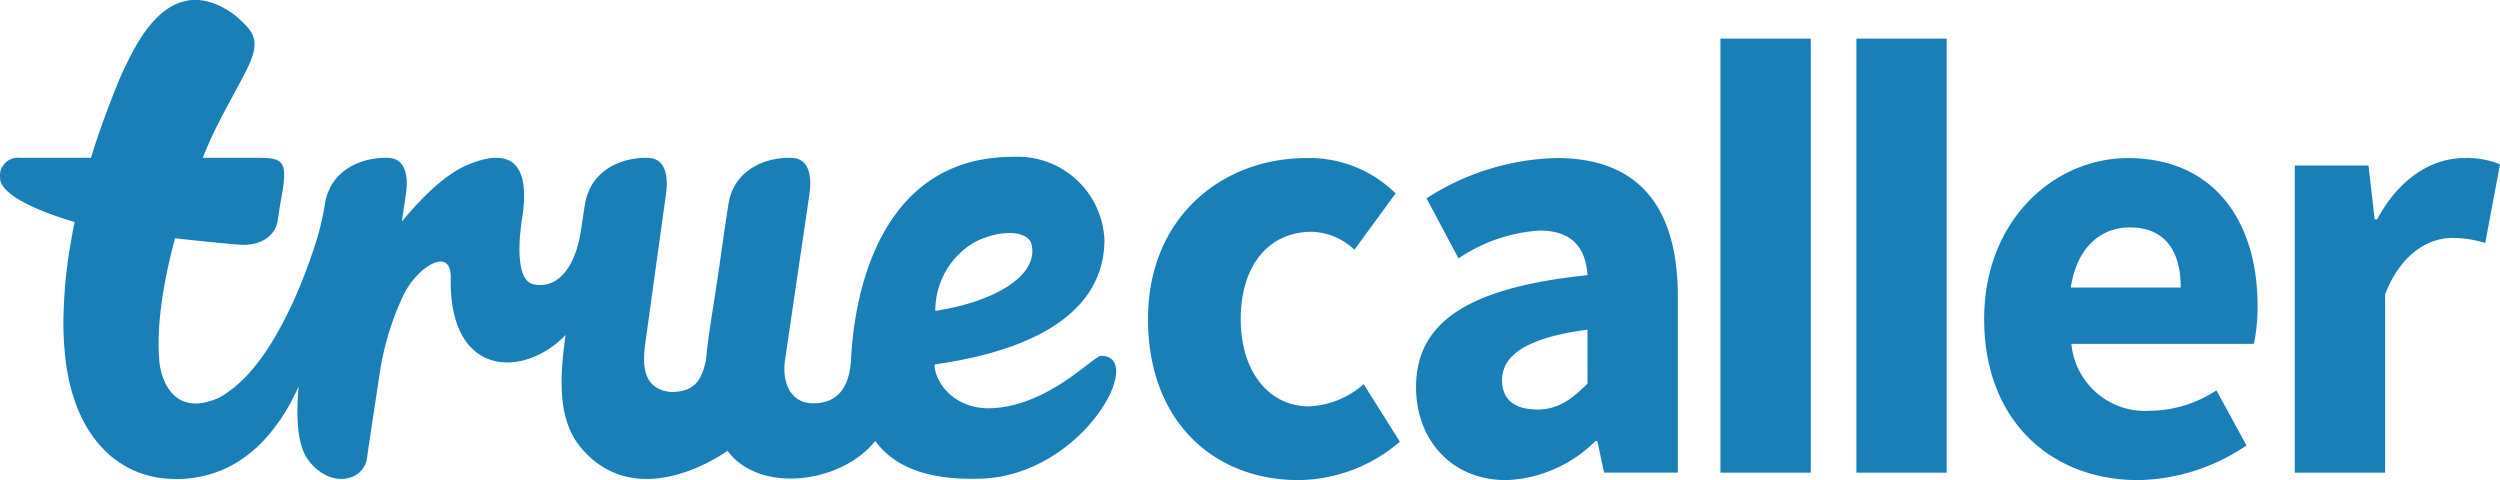
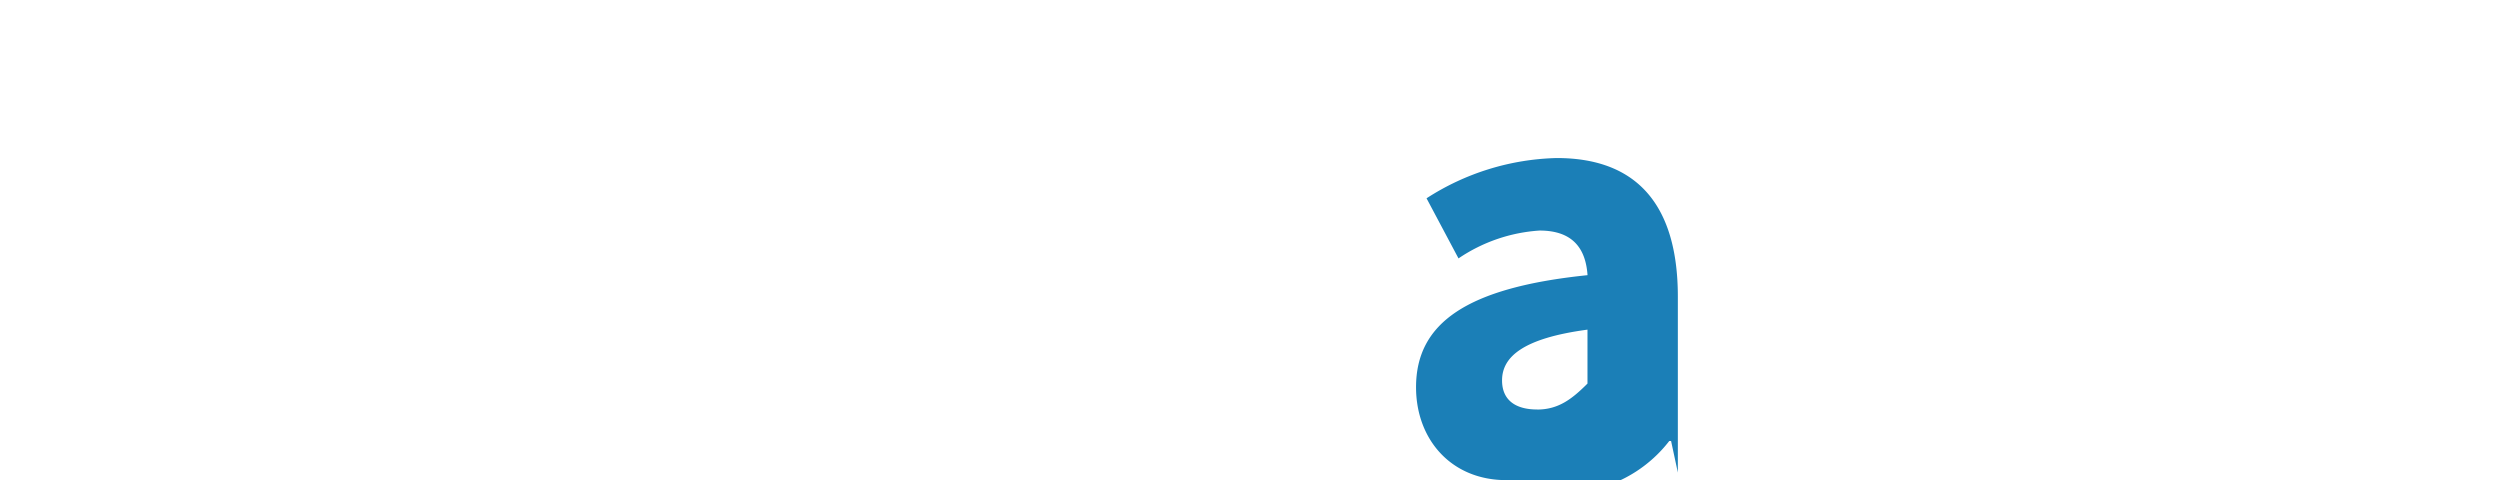
<svg xmlns="http://www.w3.org/2000/svg" id="truecaller_logo" width="192.495" height="36.966" viewBox="0 0 192.495 36.966">
-   <path id="Path_430" data-name="Path 430" d="M86.889,29c-.565,0-3.915,3.705-8.192,4.019-3.014.241-4.627-1.937-4.627-3.356,9.282-1.32,13.078-4.966,13.078-9.6A6.69,6.69,0,0,0,80.1,13.677c-9.611,0-12.169,9.3-12.473,15.772-.223,2.838-1.846,3.268-3.114,3.194s-2.2-1.207-1.973-3.216l1.88-12.786c.025-.219.518-2.8-1.319-2.882-1.935-.084-4.474.817-4.908,3.581-.426,2.707-.606,4.252-.948,6.451-.273,1.845-.616,3.715-.769,5.484-.348,1.684-.941,2.5-2.709,2.509-2.243-.23-2.193-2.2-1.956-3.866l1.56-11.248c.023-.22.517-2.832-1.32-2.91-1.936-.083-4.474.845-4.909,3.608-.107.686-.2,1.294-.282,1.861v-.018c-.459,3.22-1.966,4.66-3.685,4.274s-.849-5.173-.842-5.232c.592-4-.83-5.412-4.3-3.923-1.826.784-3.73,2.81-4.979,4.325l.295-2.014c.023-.22.515-2.8-1.319-2.883-1.936-.084-4.476.82-4.909,3.582-.016.1-.032.2-.047.3v-.007s-.212,1.181-.523,2.236c-.131.427-.264.847-.357,1.119-.377,1.112-.791,2.21-1.257,3.275a32.161,32.161,0,0,1-1.539,3.082c-.282.49-.575.968-.89,1.423a14.79,14.79,0,0,1-.986,1.293,9.769,9.769,0,0,1-2.217,1.971c-.133.08-.266.153-.4.22-3.728,1.621-4.409-1.982-4.491-2.521-.038-.265-.054-.541-.068-.824-.026-.462-.028-.944-.014-1.442s.046-1,.1-1.516c.1-1.028.269-2.083.48-3.142.187-.951.417-1.9.673-2.86,2.2.245,4.233.44,4.965.493,1.757.126,2.756-.784,2.926-1.779.131-.778.038-.351.358-2.189.472-2.722-.082-2.722-2.31-2.722h-3.8c.056-.137.108-.272.164-.405.83-2.045,1.9-3.859,2.973-5.9,1.38-2.619,1.02-3.227-.666-4.678-5.274-3.891-7.925,3.052-8.542,4.149-.5,1.09-.914,2.178-1.4,3.482q-.622,1.661-1.136,3.352H3.633a1.382,1.382,0,0,0-1.52,1.533c0,1.436,3.423,2.731,5.742,3.413-.192.94-.358,1.884-.5,2.849A37.649,37.649,0,0,0,7.011,25.5a24.093,24.093,0,0,0,.195,4.184,15.851,15.851,0,0,0,.48,2.226c.112.377.243.763.4,1.15a11.264,11.264,0,0,0,.553,1.164,8.862,8.862,0,0,0,1.722,2.237,7.453,7.453,0,0,0,2.567,1.569,7.88,7.88,0,0,0,1.4.354,9.935,9.935,0,0,0,1.447.1,9.275,9.275,0,0,0,2.509-.368,8.871,8.871,0,0,0,2.258-1.032,10.311,10.311,0,0,0,1.792-1.482,14.171,14.171,0,0,0,2.382-3.446c.137-.265.264-.53.385-.8-.21,2.457-.1,4.631.815,5.767,1.751,2.171,4.214,1.468,4.451-.255.21-1.507.677-4.527,1.016-6.764a21.419,21.419,0,0,1,1.711-5.61c.983-2.24,3.772-4.085,3.721-1.488-.149,7.623,5.551,7.777,8.844,4.39-.471,3.338-.616,6.491,1.15,8.634,3.454,4.19,8.639,2.114,11.321.282,2.4,3.275,8.66,2.594,11.375-.755,1.959,2.7,5.6,3,8.309,2.891C85.578,38.061,90.392,29,86.889,29m-5.346-8.556c.528,2.39-2.867,4.4-7.416,5.092a6.078,6.078,0,0,1,3.085-5.32c1.88-.953,4.08-.909,4.331.228" transform="translate(-2.109 -1.6)" fill="#1b7fb7" />
-   <path id="Path_431" data-name="Path 431" d="M150.133,20.305a9.437,9.437,0,0,1,6.861,2.717l-3.17,4.34a5.007,5.007,0,0,0-3.266-1.384c-3.358,0-5.489,2.622-5.489,6.725s2.225,6.718,5.251,6.718a6.762,6.762,0,0,0,4.212-1.713l2.789,4.432a12.112,12.112,0,0,1-7.8,2.958c-6.53,0-11.591-4.53-11.591-12.395s5.724-12.4,12.206-12.4" transform="translate(-49.536 -8.132)" fill="#1b7fb7" />
-   <path id="Path_432" data-name="Path 432" d="M182.851,29.315c-.143-2.1-1.185-3.432-3.691-3.432a12.555,12.555,0,0,0-6.243,2.145L170.456,23.4a19.281,19.281,0,0,1,10.028-3.1c6.009,0,9.322,3.432,9.322,10.678v13.54h-5.68l-.521-2.432h-.14A10.29,10.29,0,0,1,176.6,45.1c-4.258,0-6.952-3.147-6.952-7.151,0-4.96,3.926-7.676,13.2-8.63m-3.879,10.346c1.608,0,2.649-.766,3.879-2V33.513c-4.97.664-6.578,2.1-6.578,3.908,0,1.524,1.042,2.24,2.7,2.24" transform="translate(-60.615 -8.131)" fill="#1b7fb7" />
-   <path id="Path_433" data-name="Path 433" d="M249.881,15.939h5.676l.476,4.149h.189c1.7-3.195,4.257-4.72,6.669-4.72a6.683,6.683,0,0,1,2.793.476L264.547,21.9a8.747,8.747,0,0,0-2.552-.384c-1.753,0-3.928,1.147-5.159,4.342V39.586h-6.955V15.939Zm-12.849-.571c6.673,0,9.983,4.911,9.983,11.346a13.874,13.874,0,0,1-.283,2.957H232.681a5.7,5.7,0,0,0,6.106,5.149,9.412,9.412,0,0,0,5.061-1.573l2.315,4.244a15.268,15.268,0,0,1-8.326,2.671c-6.719,0-11.873-4.578-11.873-12.395,0-7.678,5.441-12.4,11.068-12.4Zm4.068,9.965c0-2.72-1.132-4.629-3.925-4.629-2.178,0-4.068,1.482-4.54,4.629ZM216.127,39.586h6.952V6.166h-6.952m-10.469,33.42h6.956V6.166h-6.956" transform="translate(-73.188 -3.194)" fill="#1b7fb7" />
+   <path id="Path_432" data-name="Path 432" d="M182.851,29.315c-.143-2.1-1.185-3.432-3.691-3.432a12.555,12.555,0,0,0-6.243,2.145L170.456,23.4a19.281,19.281,0,0,1,10.028-3.1c6.009,0,9.322,3.432,9.322,10.678v13.54l-.521-2.432h-.14A10.29,10.29,0,0,1,176.6,45.1c-4.258,0-6.952-3.147-6.952-7.151,0-4.96,3.926-7.676,13.2-8.63m-3.879,10.346c1.608,0,2.649-.766,3.879-2V33.513c-4.97.664-6.578,2.1-6.578,3.908,0,1.524,1.042,2.24,2.7,2.24" transform="translate(-60.615 -8.131)" fill="#1b7fb7" />
</svg>